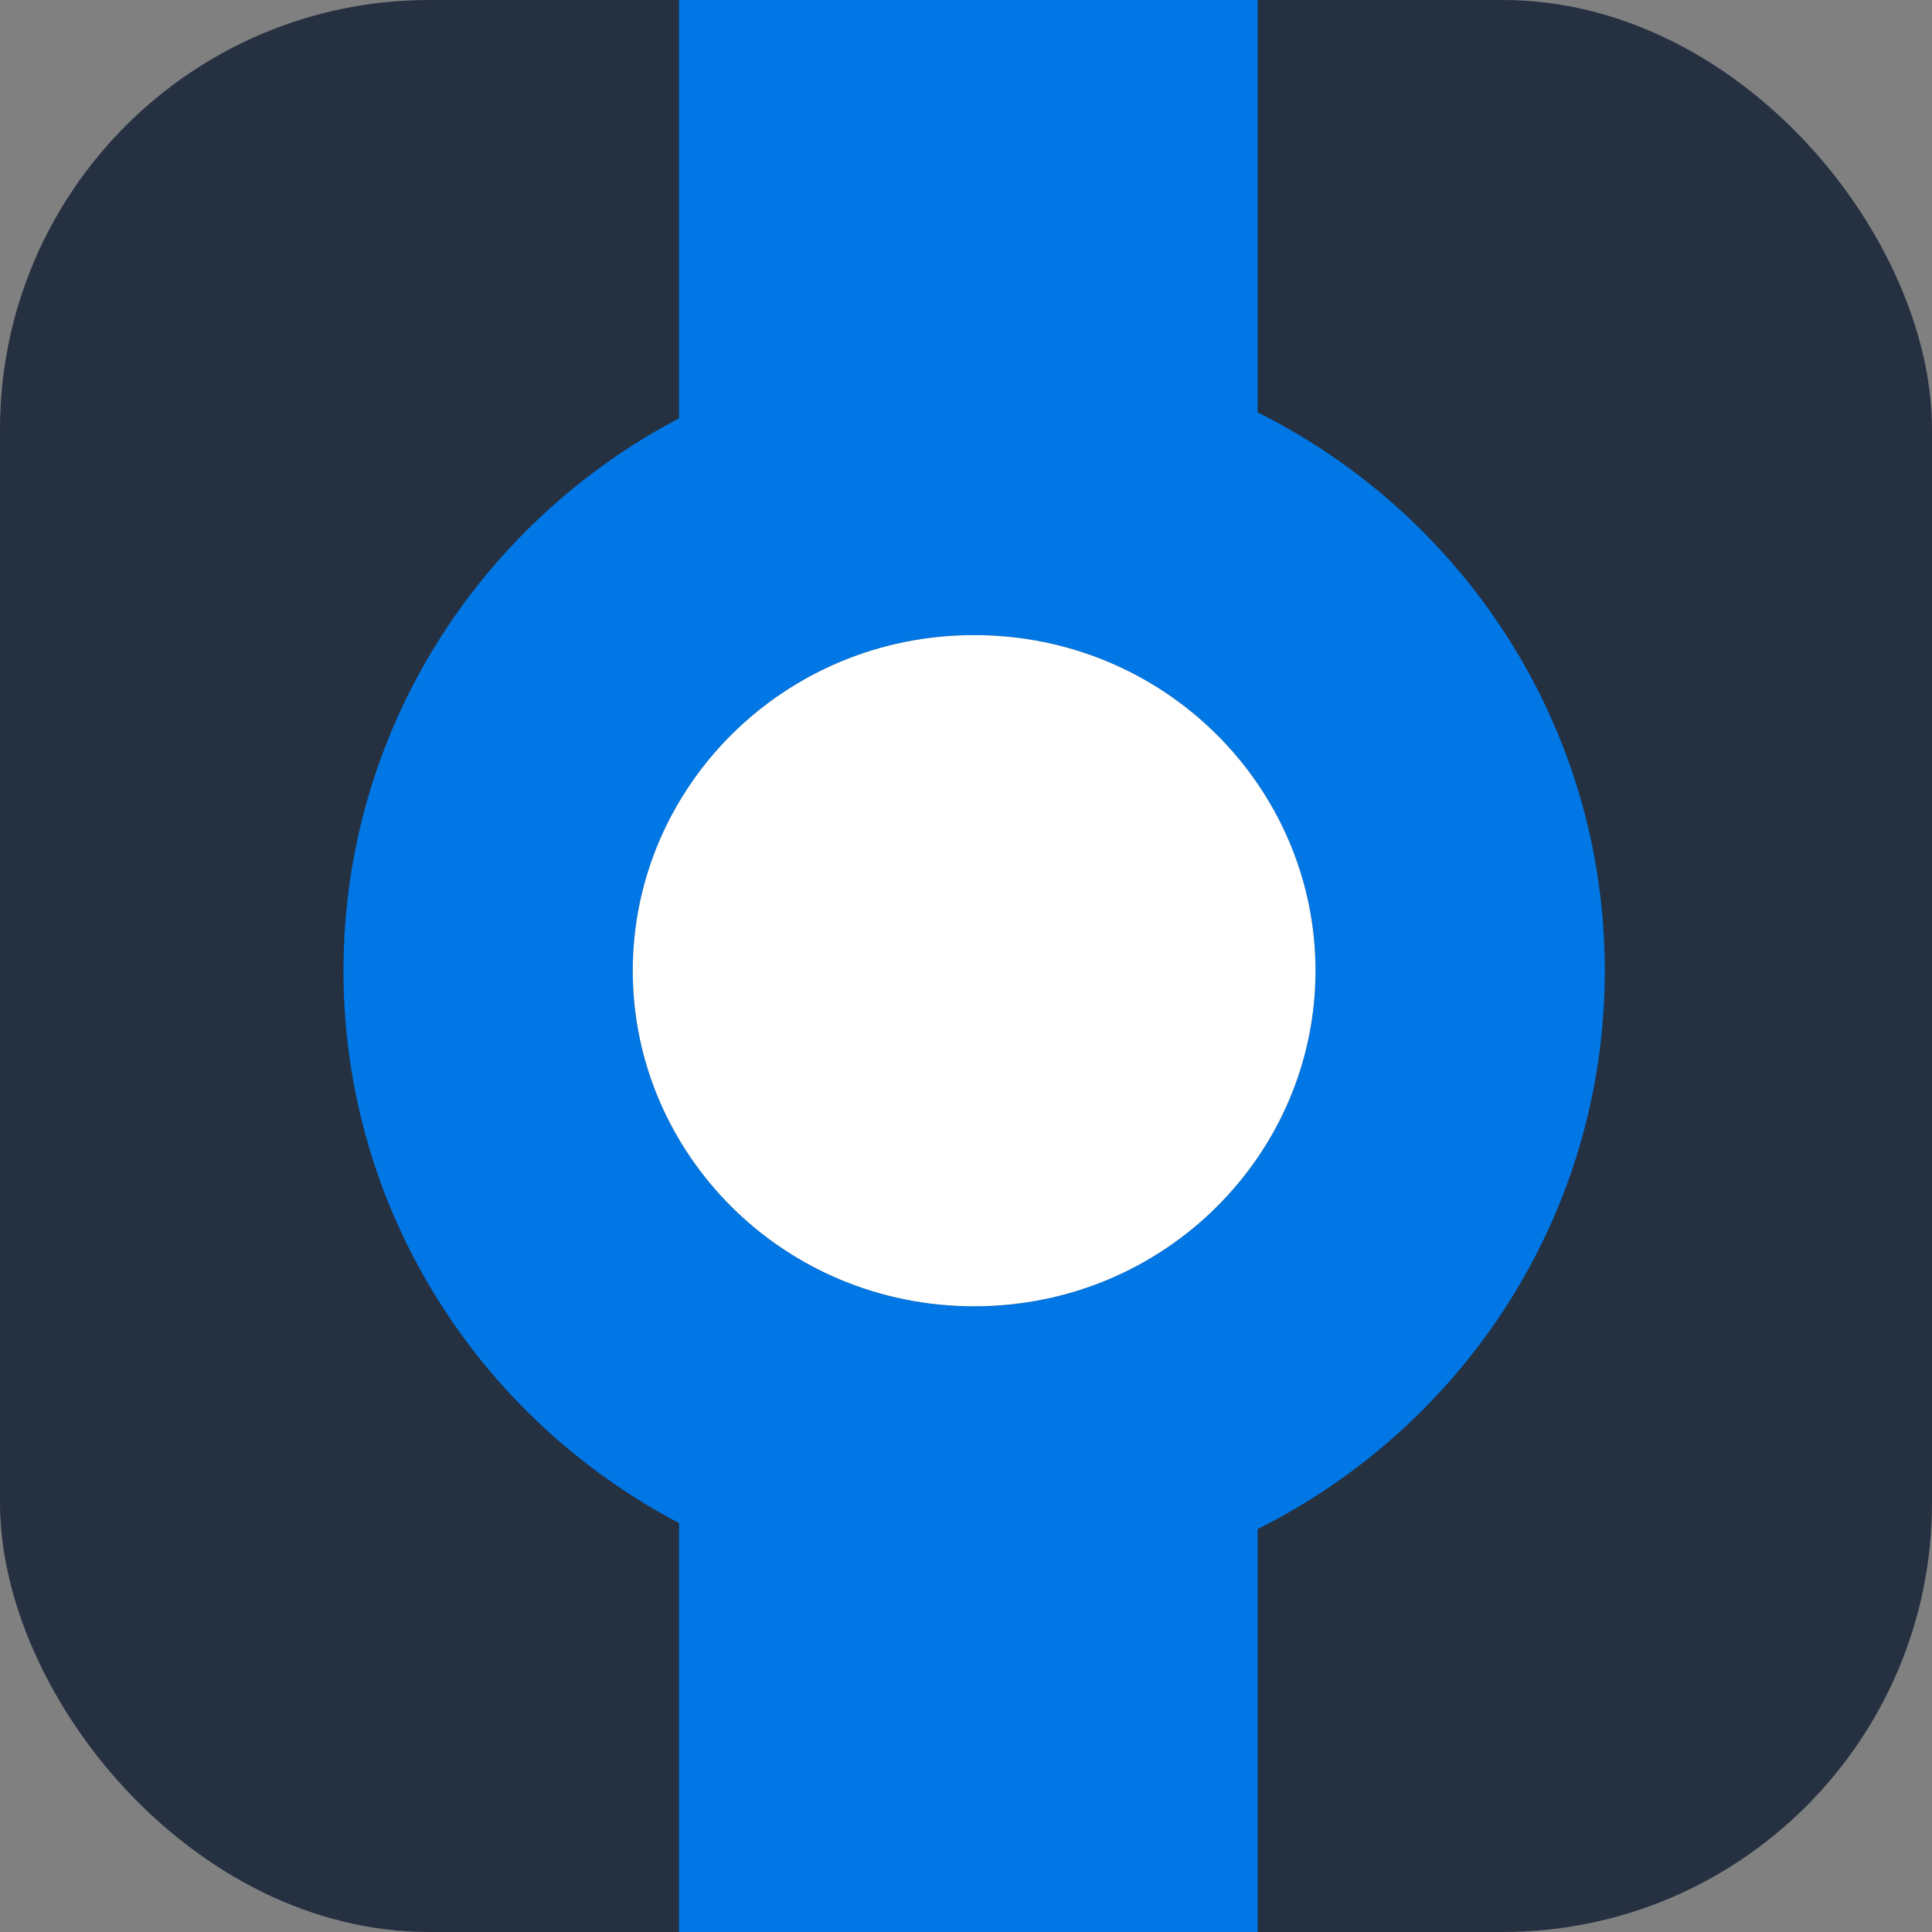
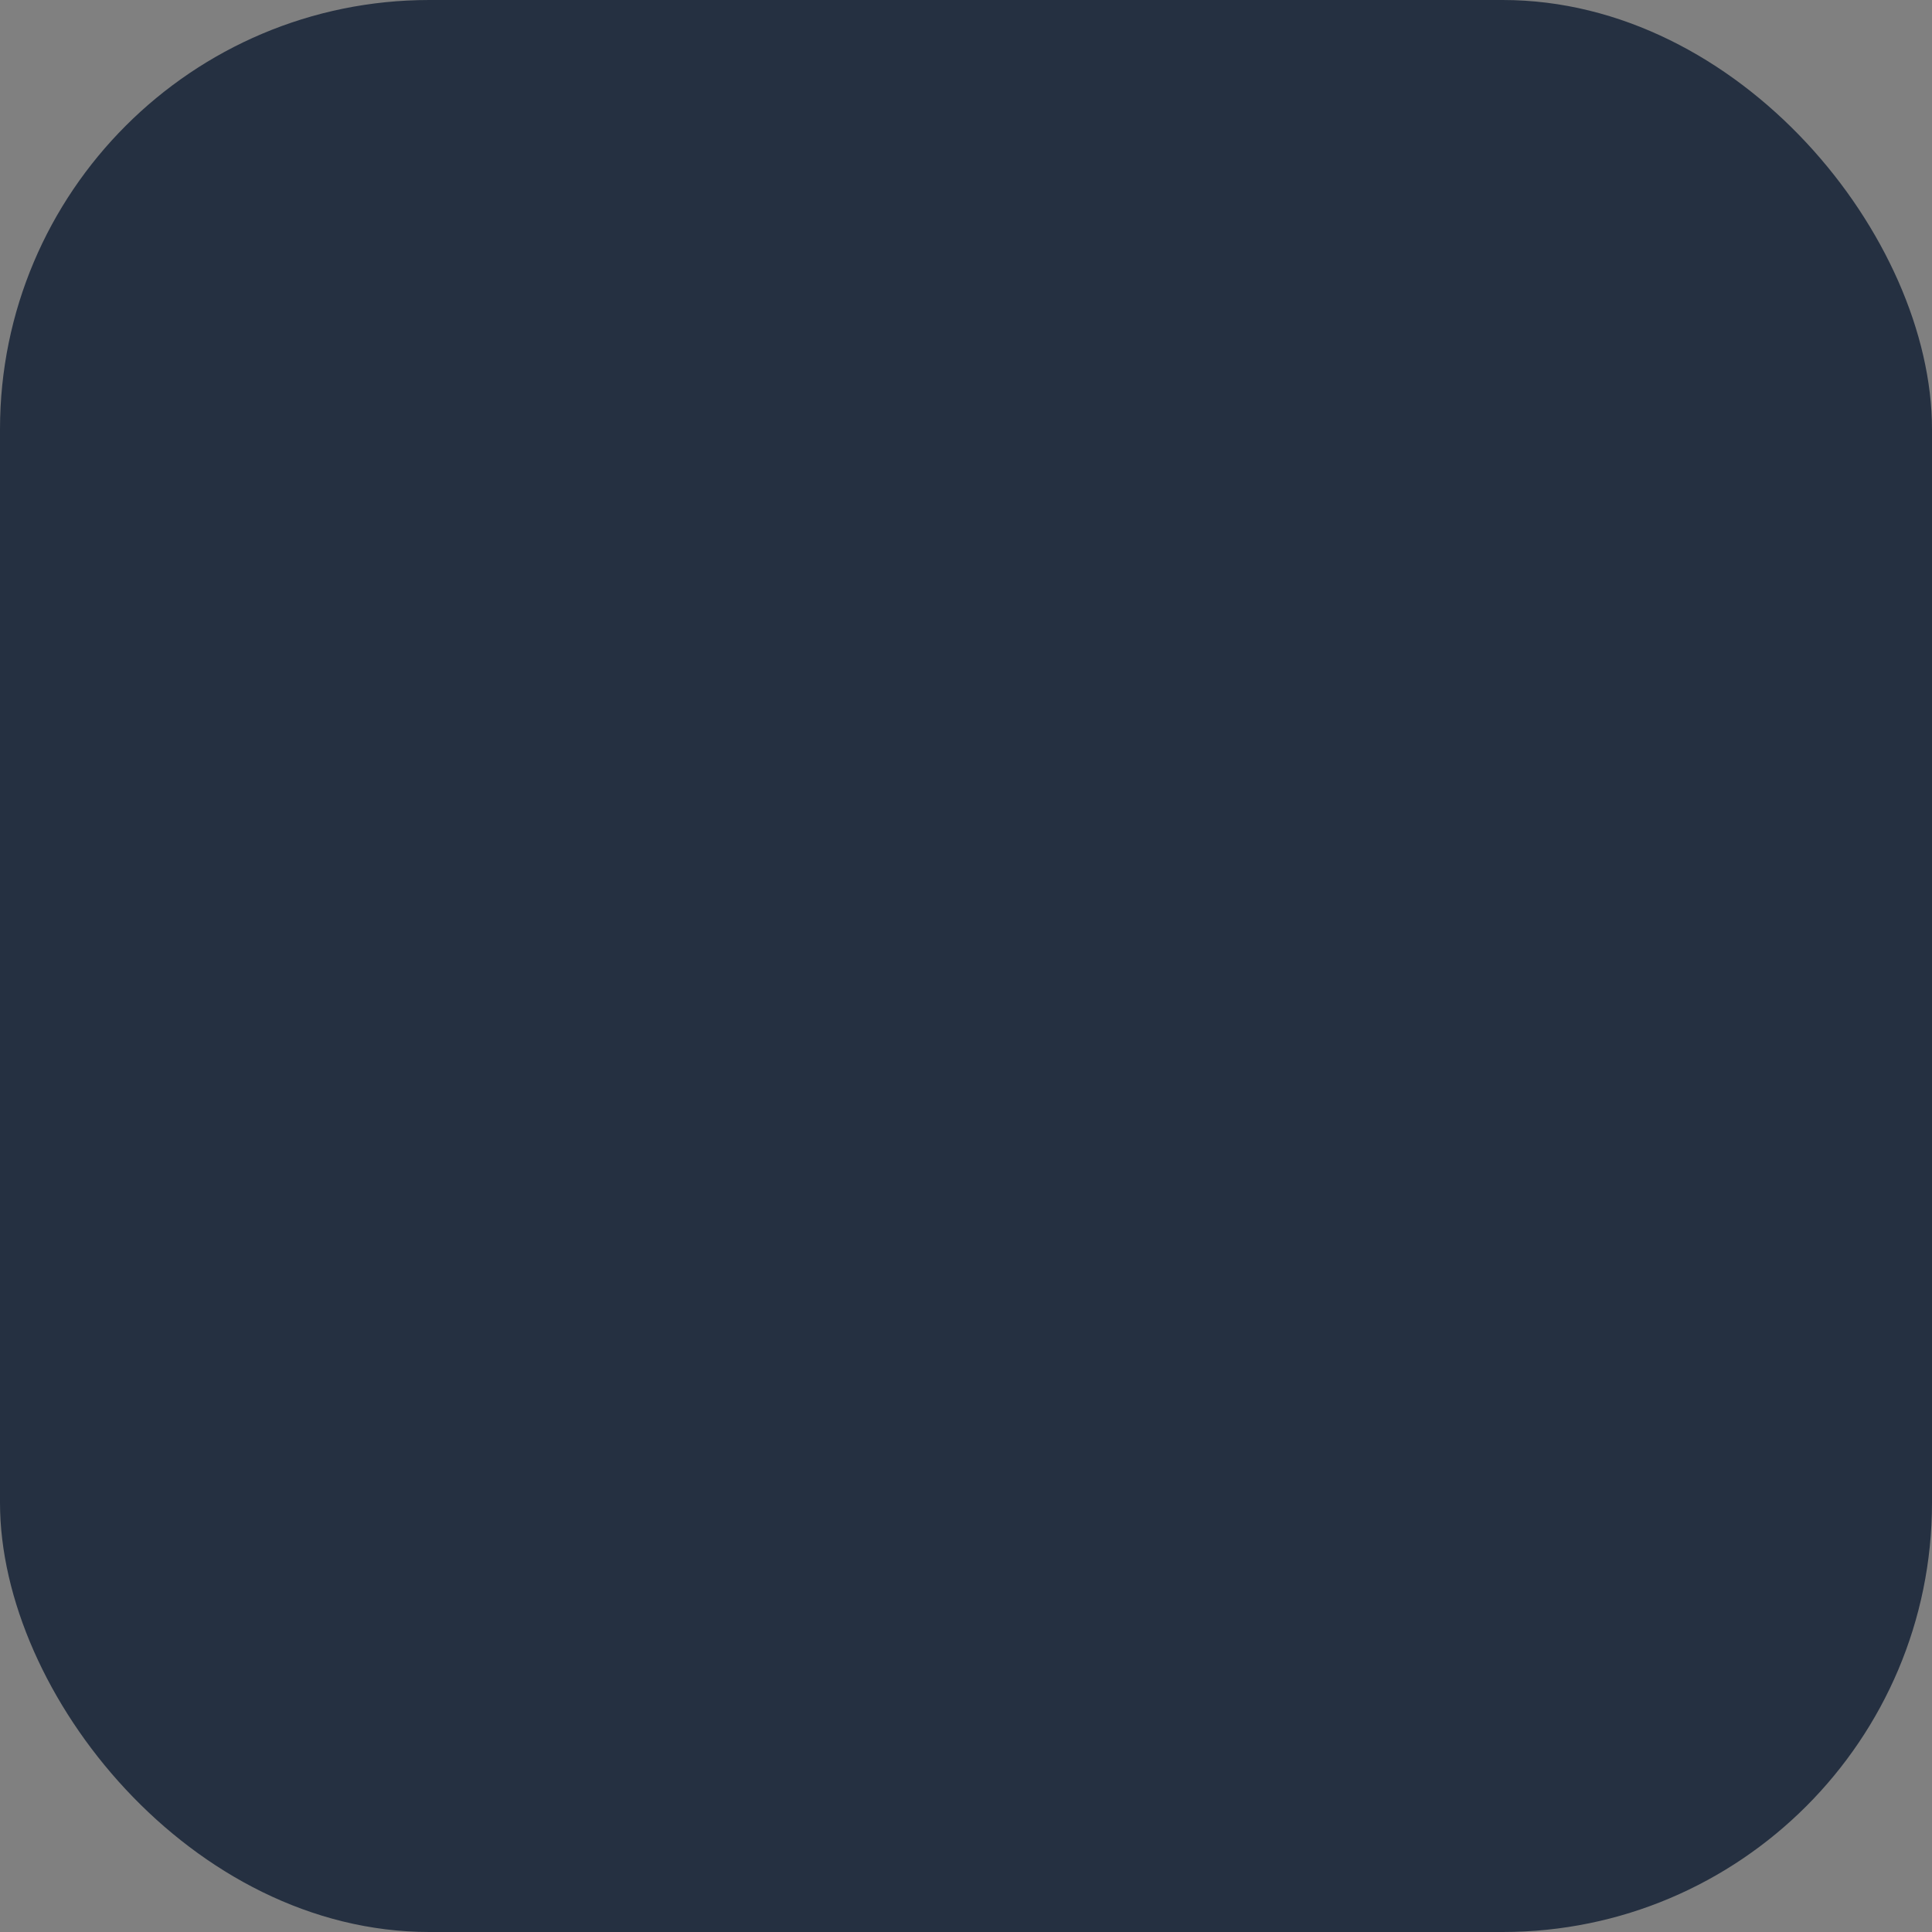
<svg xmlns="http://www.w3.org/2000/svg" width="180" height="180" viewBox="0 0 180 180" fill="none">
  <rect x="0" y="0" width="180" height="180" fill="#808080" stroke="none" />
  <g clip-path="url(#clip0_567_274)">
    <rect width="180" height="180" rx="40" fill="#253041" />
-     <path fill-rule="evenodd" clip-rule="evenodd" d="M63.266 -95L117.172 -95V38.419C136.357 48.002 149.516 67.697 149.516 90.438C149.516 113.178 136.357 132.874 117.172 142.456L117.172 457H63.266L63.266 141.904C44.668 132.13 32 112.75 32 90.438C32 68.125 44.668 48.745 63.266 38.971V-95ZM58.953 90.438C58.953 107.471 72.958 121.703 90.758 121.703C108.558 121.703 122.562 107.471 122.562 90.438C122.562 73.404 108.558 59.172 90.758 59.172C72.958 59.172 58.953 73.404 58.953 90.438Z" fill="#0077E4" />
-     <path d="M90.758 121.703C72.958 121.703 58.953 107.471 58.953 90.438C58.953 73.404 72.958 59.172 90.758 59.172C108.558 59.172 122.562 73.404 122.562 90.438C122.562 107.471 108.558 121.703 90.758 121.703Z" fill="white" />
  </g>
  <defs>
    <clipPath id="clip0_567_274">
      <rect width="180" height="180" fill="white" />
    </clipPath>
  </defs>
</svg>